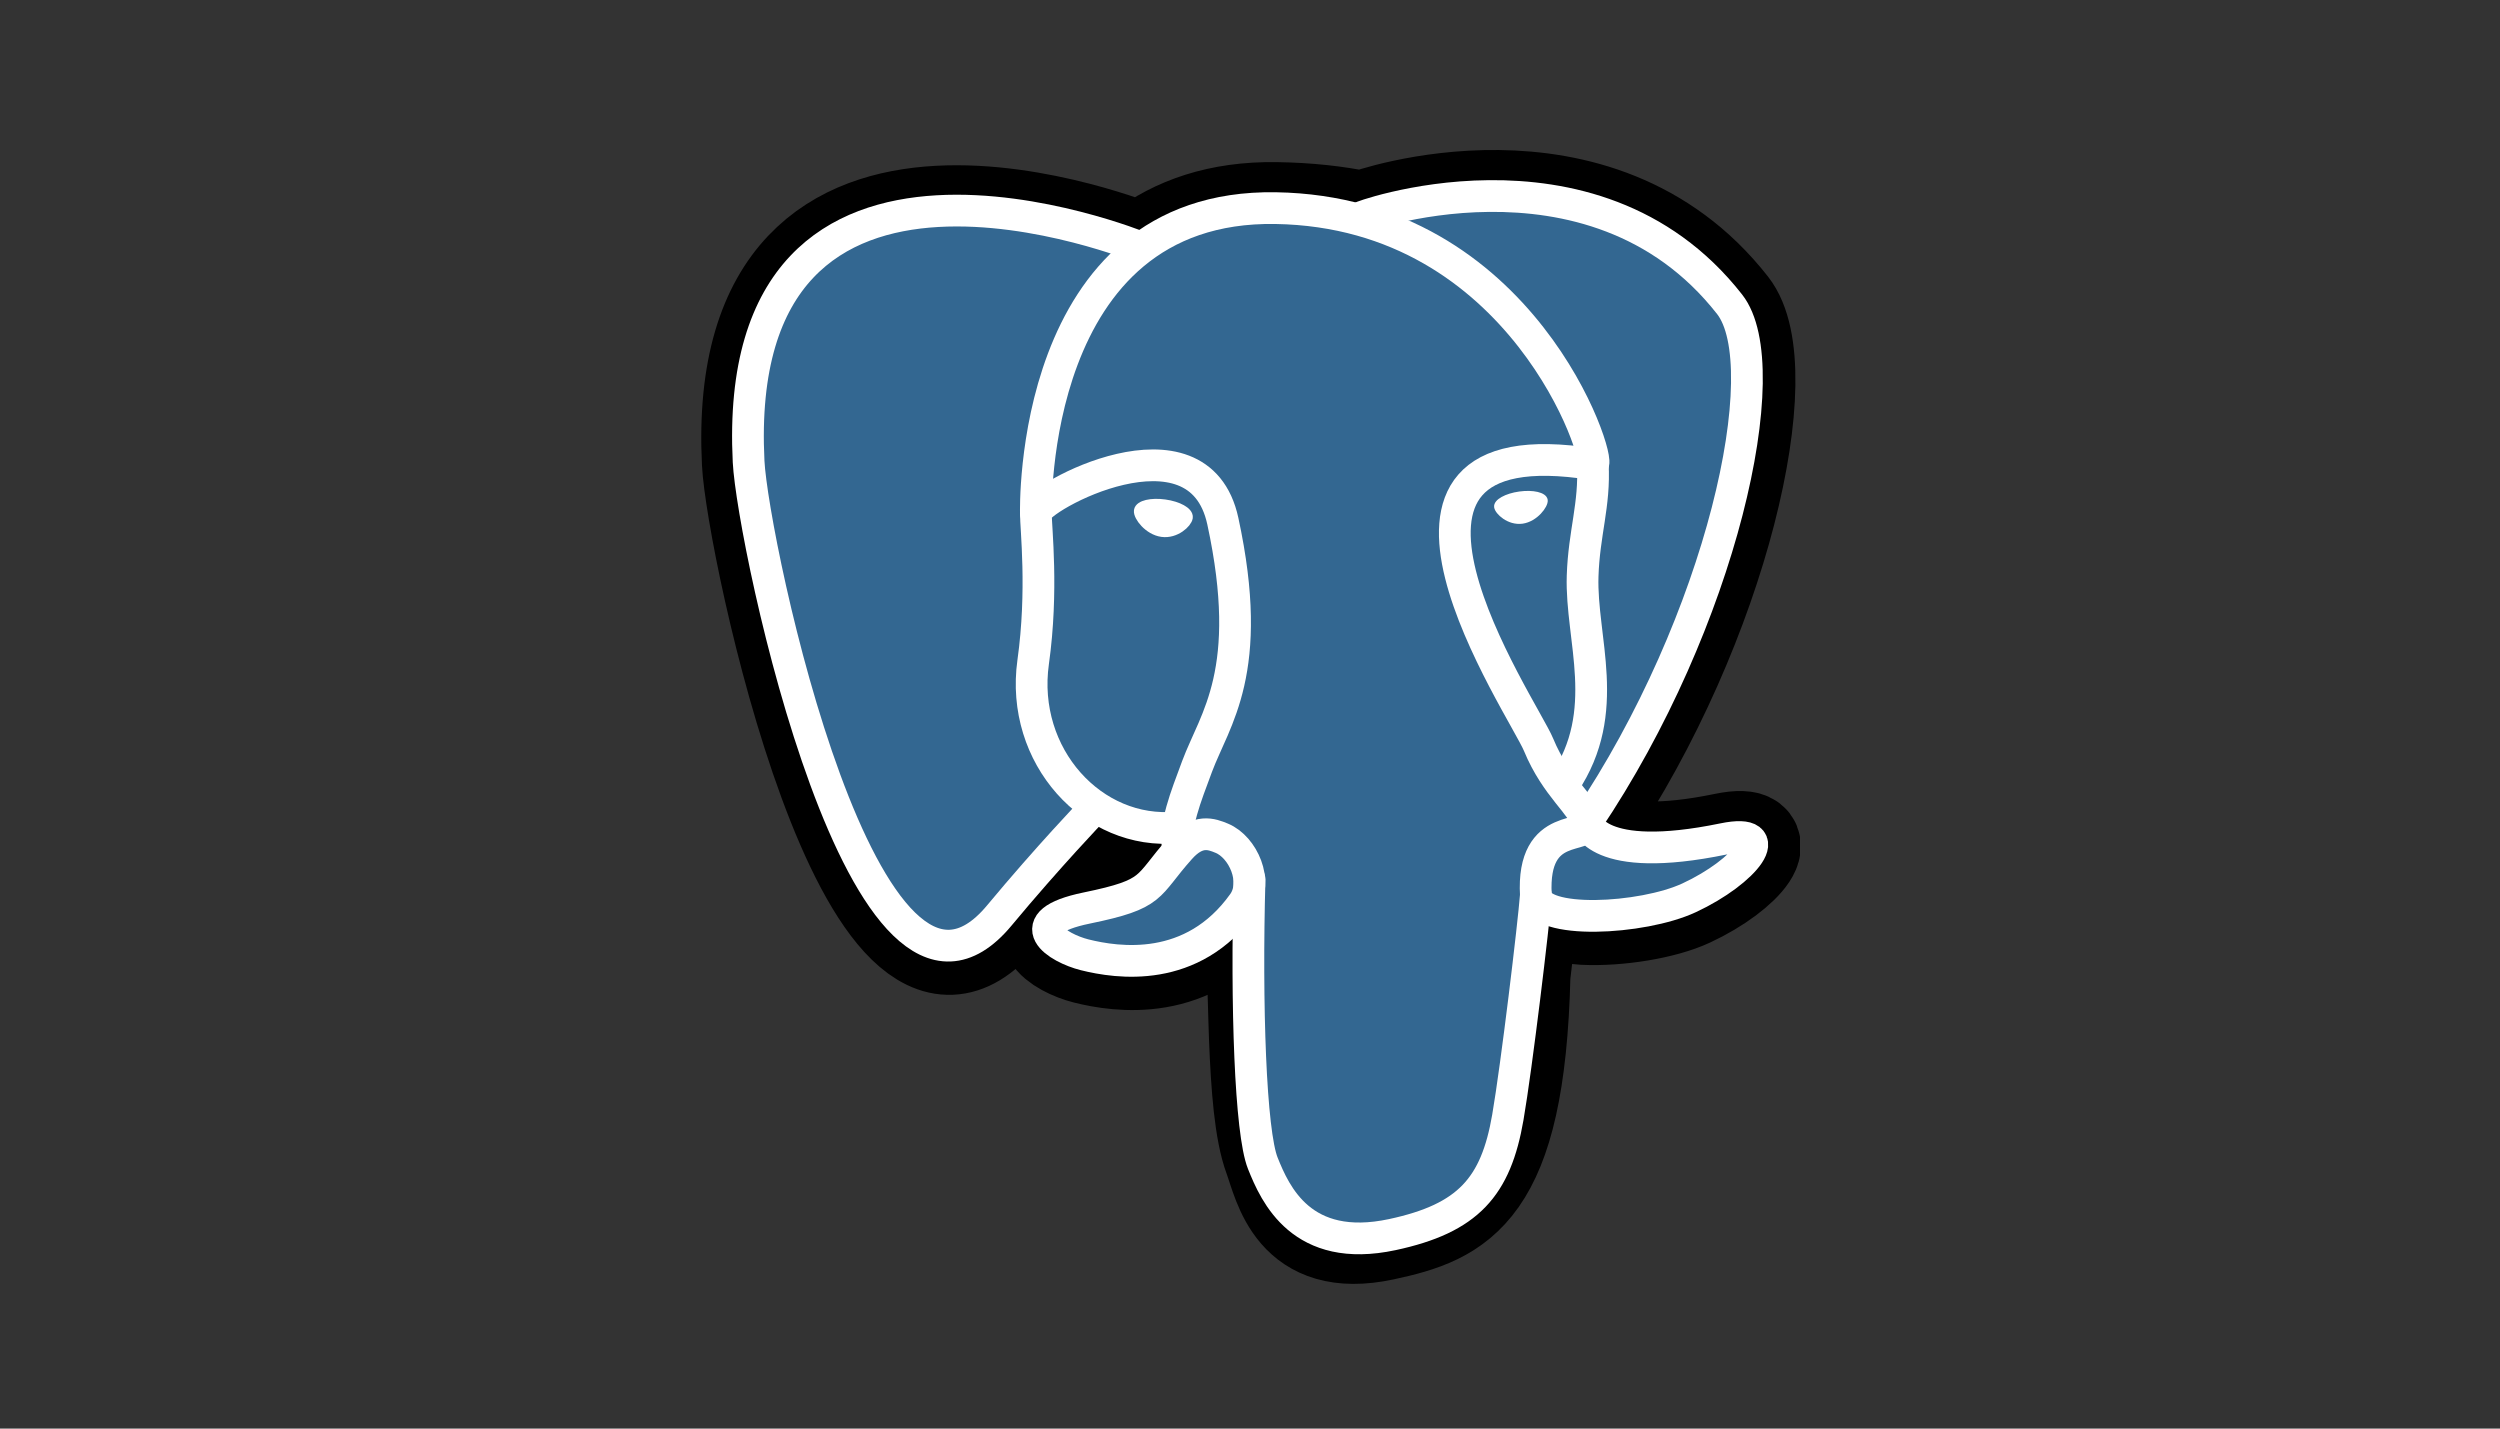
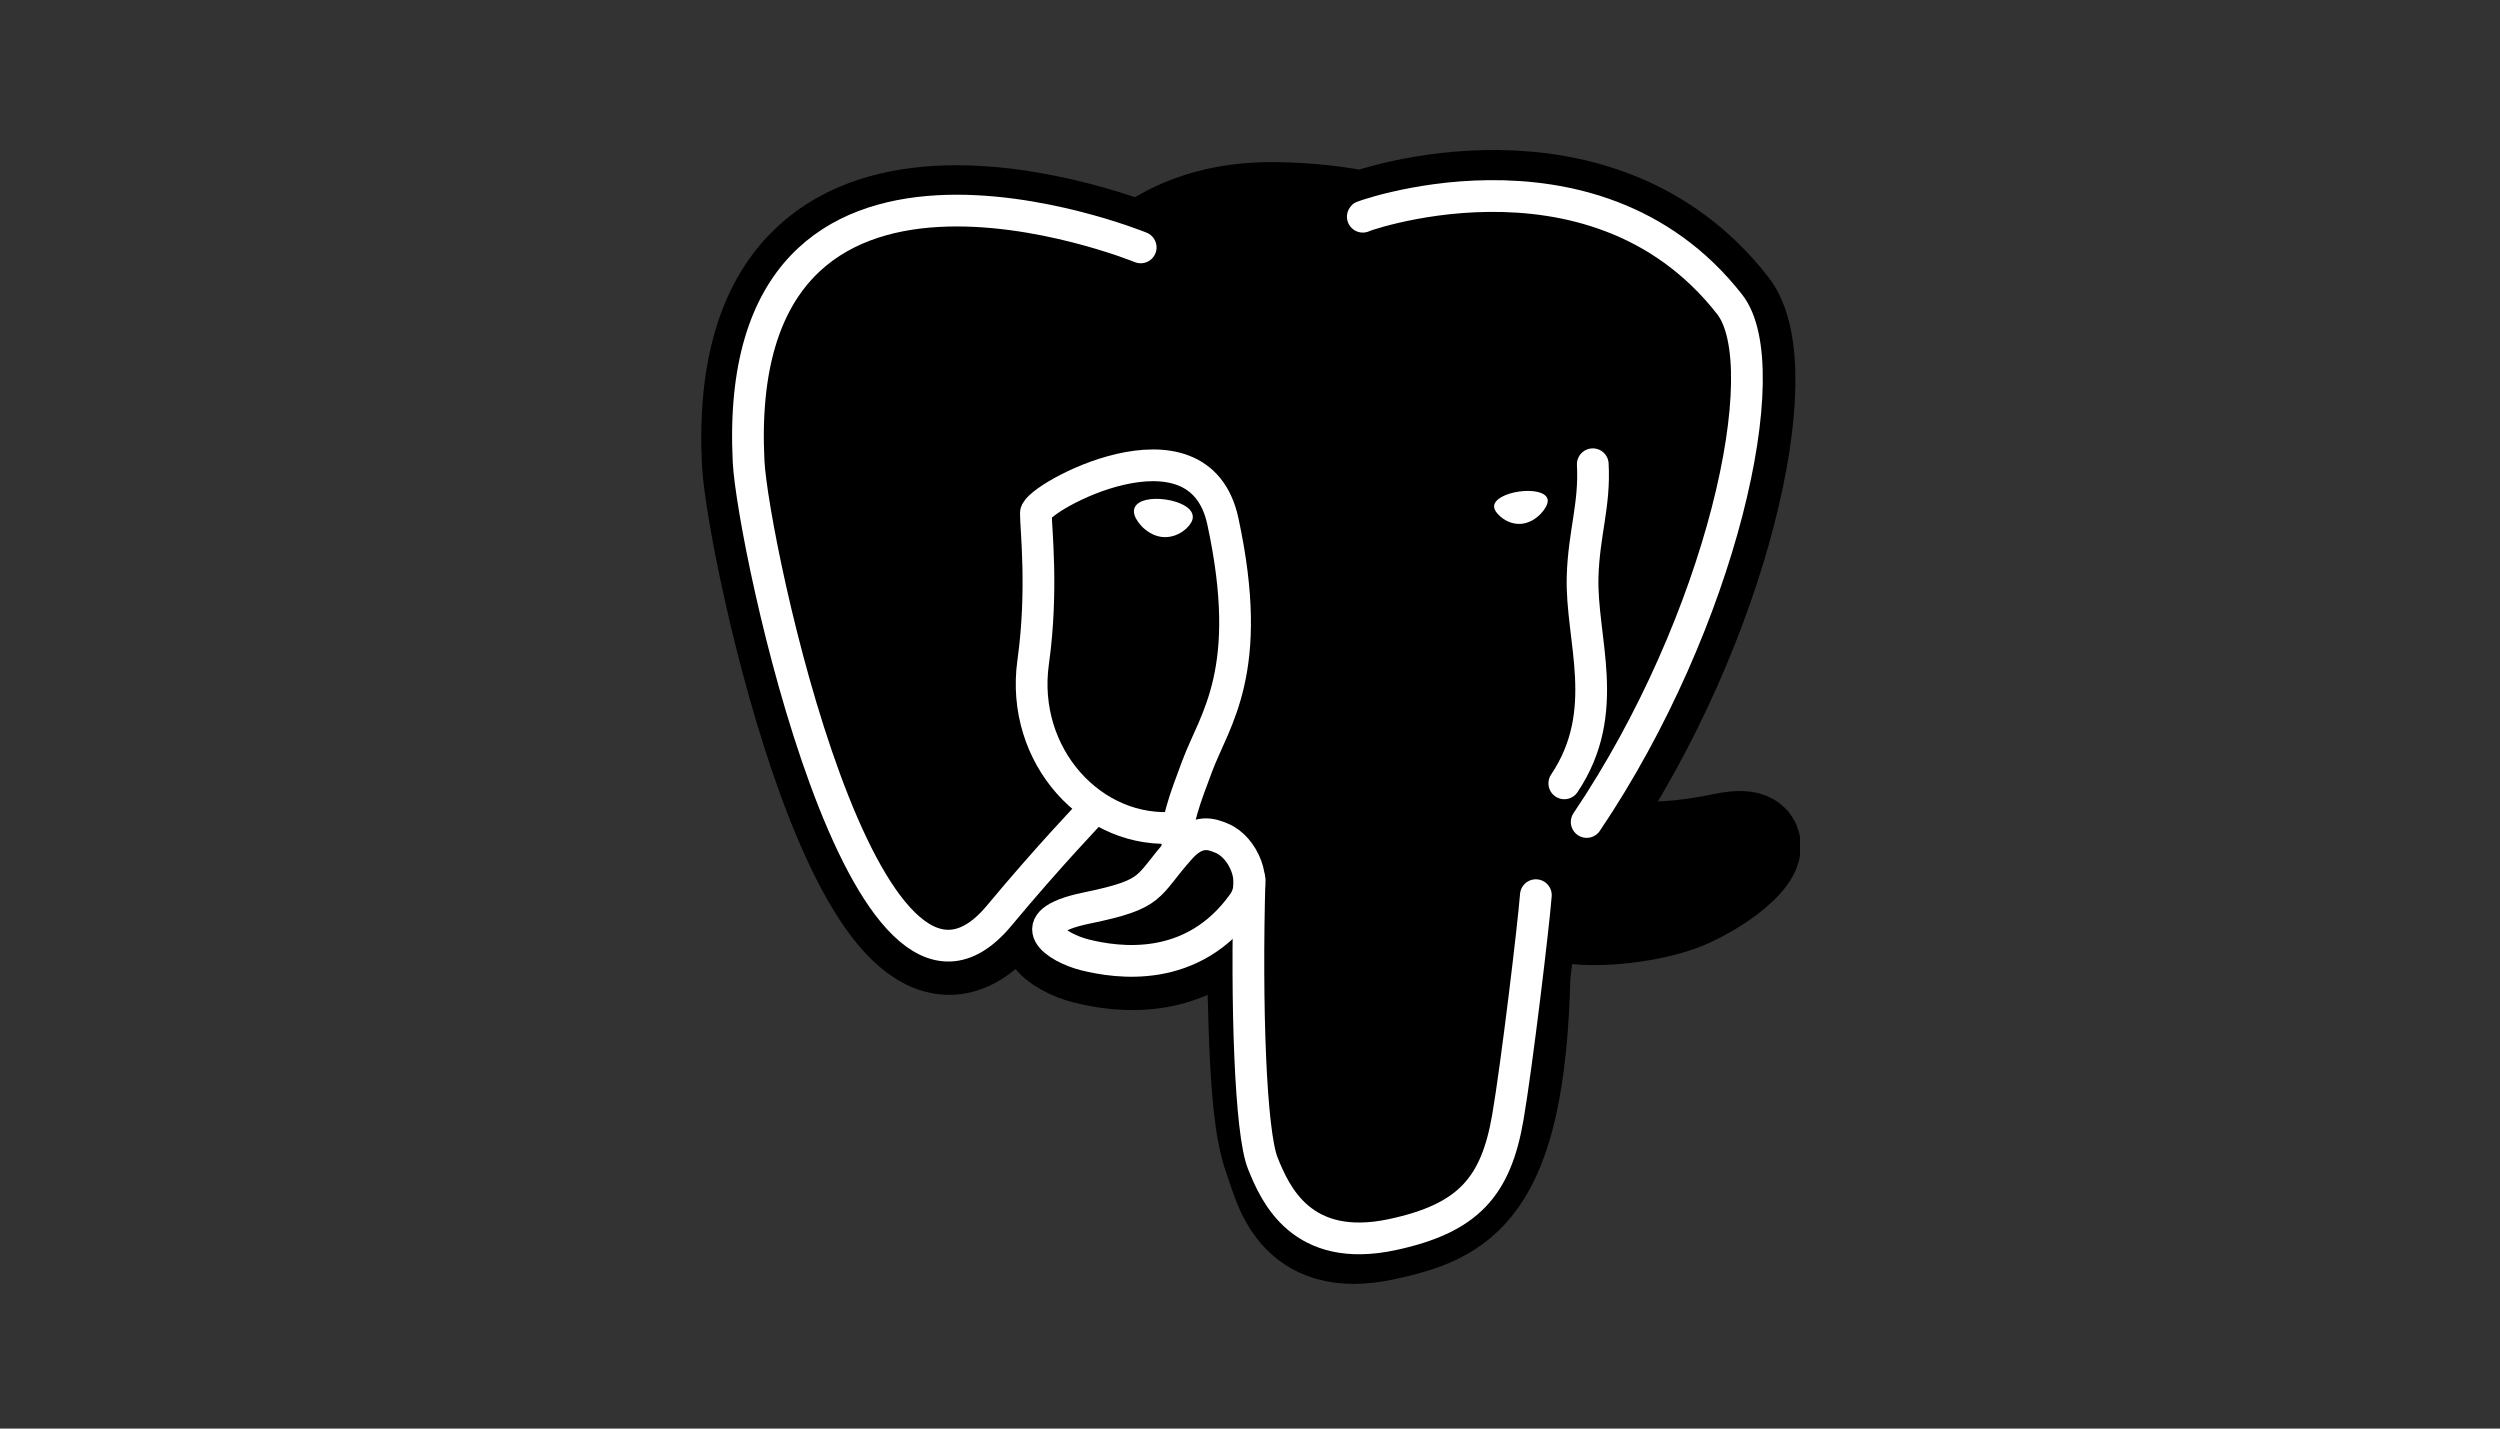
<svg xmlns="http://www.w3.org/2000/svg" width="350" height="200" viewBox="0 0 350 200" fill="none">
  <rect x="0" y="0" width="350" height="200" fill="#333333" stroke="none" />
  <g clip-path="url(#clip0)">
    <path d="M213.197 136.561C214.207 128.149 213.904 126.916 220.17 128.278L221.761 128.418C226.578 128.637 232.881 127.643 236.583 125.923C244.553 122.225 249.28 116.05 241.421 117.673C223.494 121.371 222.261 115.301 222.261 115.301C241.191 87.213 249.104 51.559 242.274 42.832C223.644 19.027 191.395 30.284 190.856 30.576L190.684 30.608C187.142 29.873 183.177 29.434 178.724 29.362C170.612 29.228 164.456 31.488 159.786 35.03C159.786 35.03 102.257 11.329 104.933 64.837C105.503 76.22 121.249 150.969 140.03 128.391C146.895 120.135 153.528 113.155 153.528 113.155C156.822 115.343 160.766 116.459 164.903 116.058L165.222 115.786C165.122 116.811 165.166 117.813 165.35 119C160.513 124.406 161.934 125.355 152.261 127.346C142.475 129.363 148.224 132.954 151.977 133.893C156.528 135.031 167.056 136.643 174.171 126.684L173.888 127.821C175.786 129.339 175.657 138.734 175.926 145.447C176.196 152.159 176.645 158.424 178.014 162.117C179.382 165.809 180.996 175.322 193.709 172.598C204.334 170.321 212.457 167.044 213.197 136.561" fill="black" />
    <path d="M213.197 136.561C214.207 128.149 213.904 126.916 220.17 128.278L221.761 128.418C226.578 128.637 232.881 127.643 236.583 125.923C244.553 122.225 249.28 116.05 241.421 117.673C223.494 121.371 222.261 115.301 222.261 115.301C241.191 87.213 249.104 51.559 242.274 42.832C223.644 19.027 191.395 30.284 190.856 30.576L190.684 30.608C187.142 29.873 183.177 29.434 178.724 29.362C170.612 29.228 164.456 31.488 159.786 35.03C159.786 35.03 102.257 11.329 104.933 64.837C105.503 76.22 121.249 150.969 140.03 128.391C146.895 120.135 153.528 113.155 153.528 113.155C156.822 115.343 160.766 116.459 164.903 116.058L165.222 115.786C165.122 116.811 165.166 117.813 165.35 119C160.513 124.406 161.934 125.355 152.261 127.346C142.475 129.363 148.224 132.954 151.977 133.893C156.528 135.031 167.056 136.643 174.171 126.684L173.888 127.821C175.786 129.339 175.657 138.734 175.926 145.447C176.196 152.159 176.645 158.424 178.014 162.117C179.382 165.809 180.996 175.322 193.709 172.598C204.334 170.321 212.457 167.044 213.197 136.561" stroke="black" stroke-width="13.329" />
-     <path d="M241.422 117.672C223.493 121.371 222.261 115.3 222.261 115.3C241.191 87.212 249.104 51.557 242.275 42.83C223.645 19.027 191.395 30.284 190.857 30.577L190.683 30.608C187.141 29.872 183.177 29.434 178.722 29.361C170.609 29.229 164.456 31.488 159.786 35.029C159.786 35.029 102.256 11.329 104.931 64.837C105.501 76.22 121.247 150.969 140.029 128.391C146.893 120.136 153.526 113.155 153.526 113.155C156.82 115.344 160.764 116.46 164.899 116.059L165.22 115.786C165.12 116.811 165.166 117.814 165.349 119.001C160.51 124.407 161.932 125.356 152.26 127.347C142.473 129.364 148.222 132.955 151.976 133.893C156.527 135.031 167.055 136.643 174.169 126.685L173.885 127.821C175.781 129.34 177.112 137.698 176.889 145.275C176.666 152.852 176.517 158.054 178.011 162.117C179.505 166.181 180.993 175.323 193.708 172.598C204.333 170.321 209.839 164.421 210.605 154.579C211.148 147.582 212.378 148.617 212.456 142.361L213.443 139.4C214.58 129.915 213.623 126.855 220.169 128.278L221.76 128.418C226.577 128.637 232.883 127.643 236.584 125.923C244.553 122.225 249.279 116.05 241.421 117.672H241.422Z" fill="#336791" />
    <path d="M174.939 123.109C174.446 140.758 175.063 158.529 176.79 162.848C178.518 167.167 182.216 175.568 194.932 172.844C205.556 170.567 209.421 166.159 211.098 156.431C212.334 149.273 214.715 129.394 215.021 125.322" stroke="white" stroke-width="4.443" stroke-linecap="round" stroke-linejoin="round" />
    <path d="M159.698 34.635C159.698 34.635 102.128 11.105 104.804 64.614C105.374 75.997 121.121 150.748 139.902 128.169C146.766 119.912 152.973 113.437 152.973 113.437" stroke="white" stroke-width="4.443" stroke-linecap="round" stroke-linejoin="round" />
    <path d="M190.794 30.34C188.802 30.965 222.818 17.905 242.15 42.607C248.979 51.334 241.066 86.989 222.136 115.078" stroke="white" stroke-width="4.443" stroke-linecap="round" stroke-linejoin="round" />
-     <path d="M222.136 115.078C222.136 115.078 223.369 121.15 241.298 117.449C249.154 115.827 244.426 122.002 236.459 125.702C229.921 128.737 215.261 129.515 215.022 125.321C214.405 114.502 222.737 117.789 222.136 115.078C221.592 112.637 217.866 110.24 215.402 104.265C213.25 99.049 185.891 59.053 222.989 64.993C224.348 64.712 213.313 29.707 178.595 29.137C143.885 28.568 145.024 71.823 145.024 71.823" stroke="white" stroke-width="4.443" stroke-linecap="round" stroke-linejoin="bevel" />
    <path d="M165.222 118.778C160.383 124.184 161.806 125.133 152.133 127.125C142.346 129.142 148.096 132.732 151.849 133.671C156.4 134.809 166.928 136.421 174.042 126.46C176.209 123.428 174.029 118.588 171.054 117.355C169.616 116.759 167.693 116.013 165.222 118.778V118.778Z" stroke="white" stroke-width="4.443" stroke-linecap="round" stroke-linejoin="round" />
    <path d="M164.905 118.684C164.418 115.506 165.95 111.724 167.591 107.299C170.059 100.661 175.751 94.021 171.197 72.962C167.803 57.269 145.037 69.696 145.023 71.824C145.009 73.951 146.053 82.609 144.643 92.692C142.803 105.848 153.014 116.976 164.773 115.837" stroke="white" stroke-width="4.443" stroke-linecap="round" stroke-linejoin="round" />
    <path d="M159.489 71.504C159.386 72.231 160.819 74.171 162.688 74.43C164.553 74.69 166.15 73.174 166.251 72.448C166.353 71.722 164.921 70.921 163.052 70.661C161.185 70.4 159.588 70.78 159.489 71.504H159.489Z" fill="white" stroke="white" stroke-width="1.481" />
    <path d="M216.311 70.023C216.412 70.75 214.981 72.689 213.112 72.948C211.245 73.208 209.648 71.693 209.546 70.967C209.447 70.24 210.879 69.439 212.746 69.179C214.613 68.919 216.21 69.298 216.311 70.023V70.023Z" fill="white" stroke="white" stroke-width="0.74" />
    <path d="M222.989 64.993C223.296 70.694 221.761 74.577 221.567 80.645C221.281 89.466 225.773 99.562 219.004 109.67" stroke="white" stroke-width="4.443" stroke-linecap="round" stroke-linejoin="round" />
  </g>
  <defs>
    <clipPath id="clip0">
      <rect width="154" height="158.745" fill="white" transform="translate(98 21)" />
    </clipPath>
  </defs>
</svg>